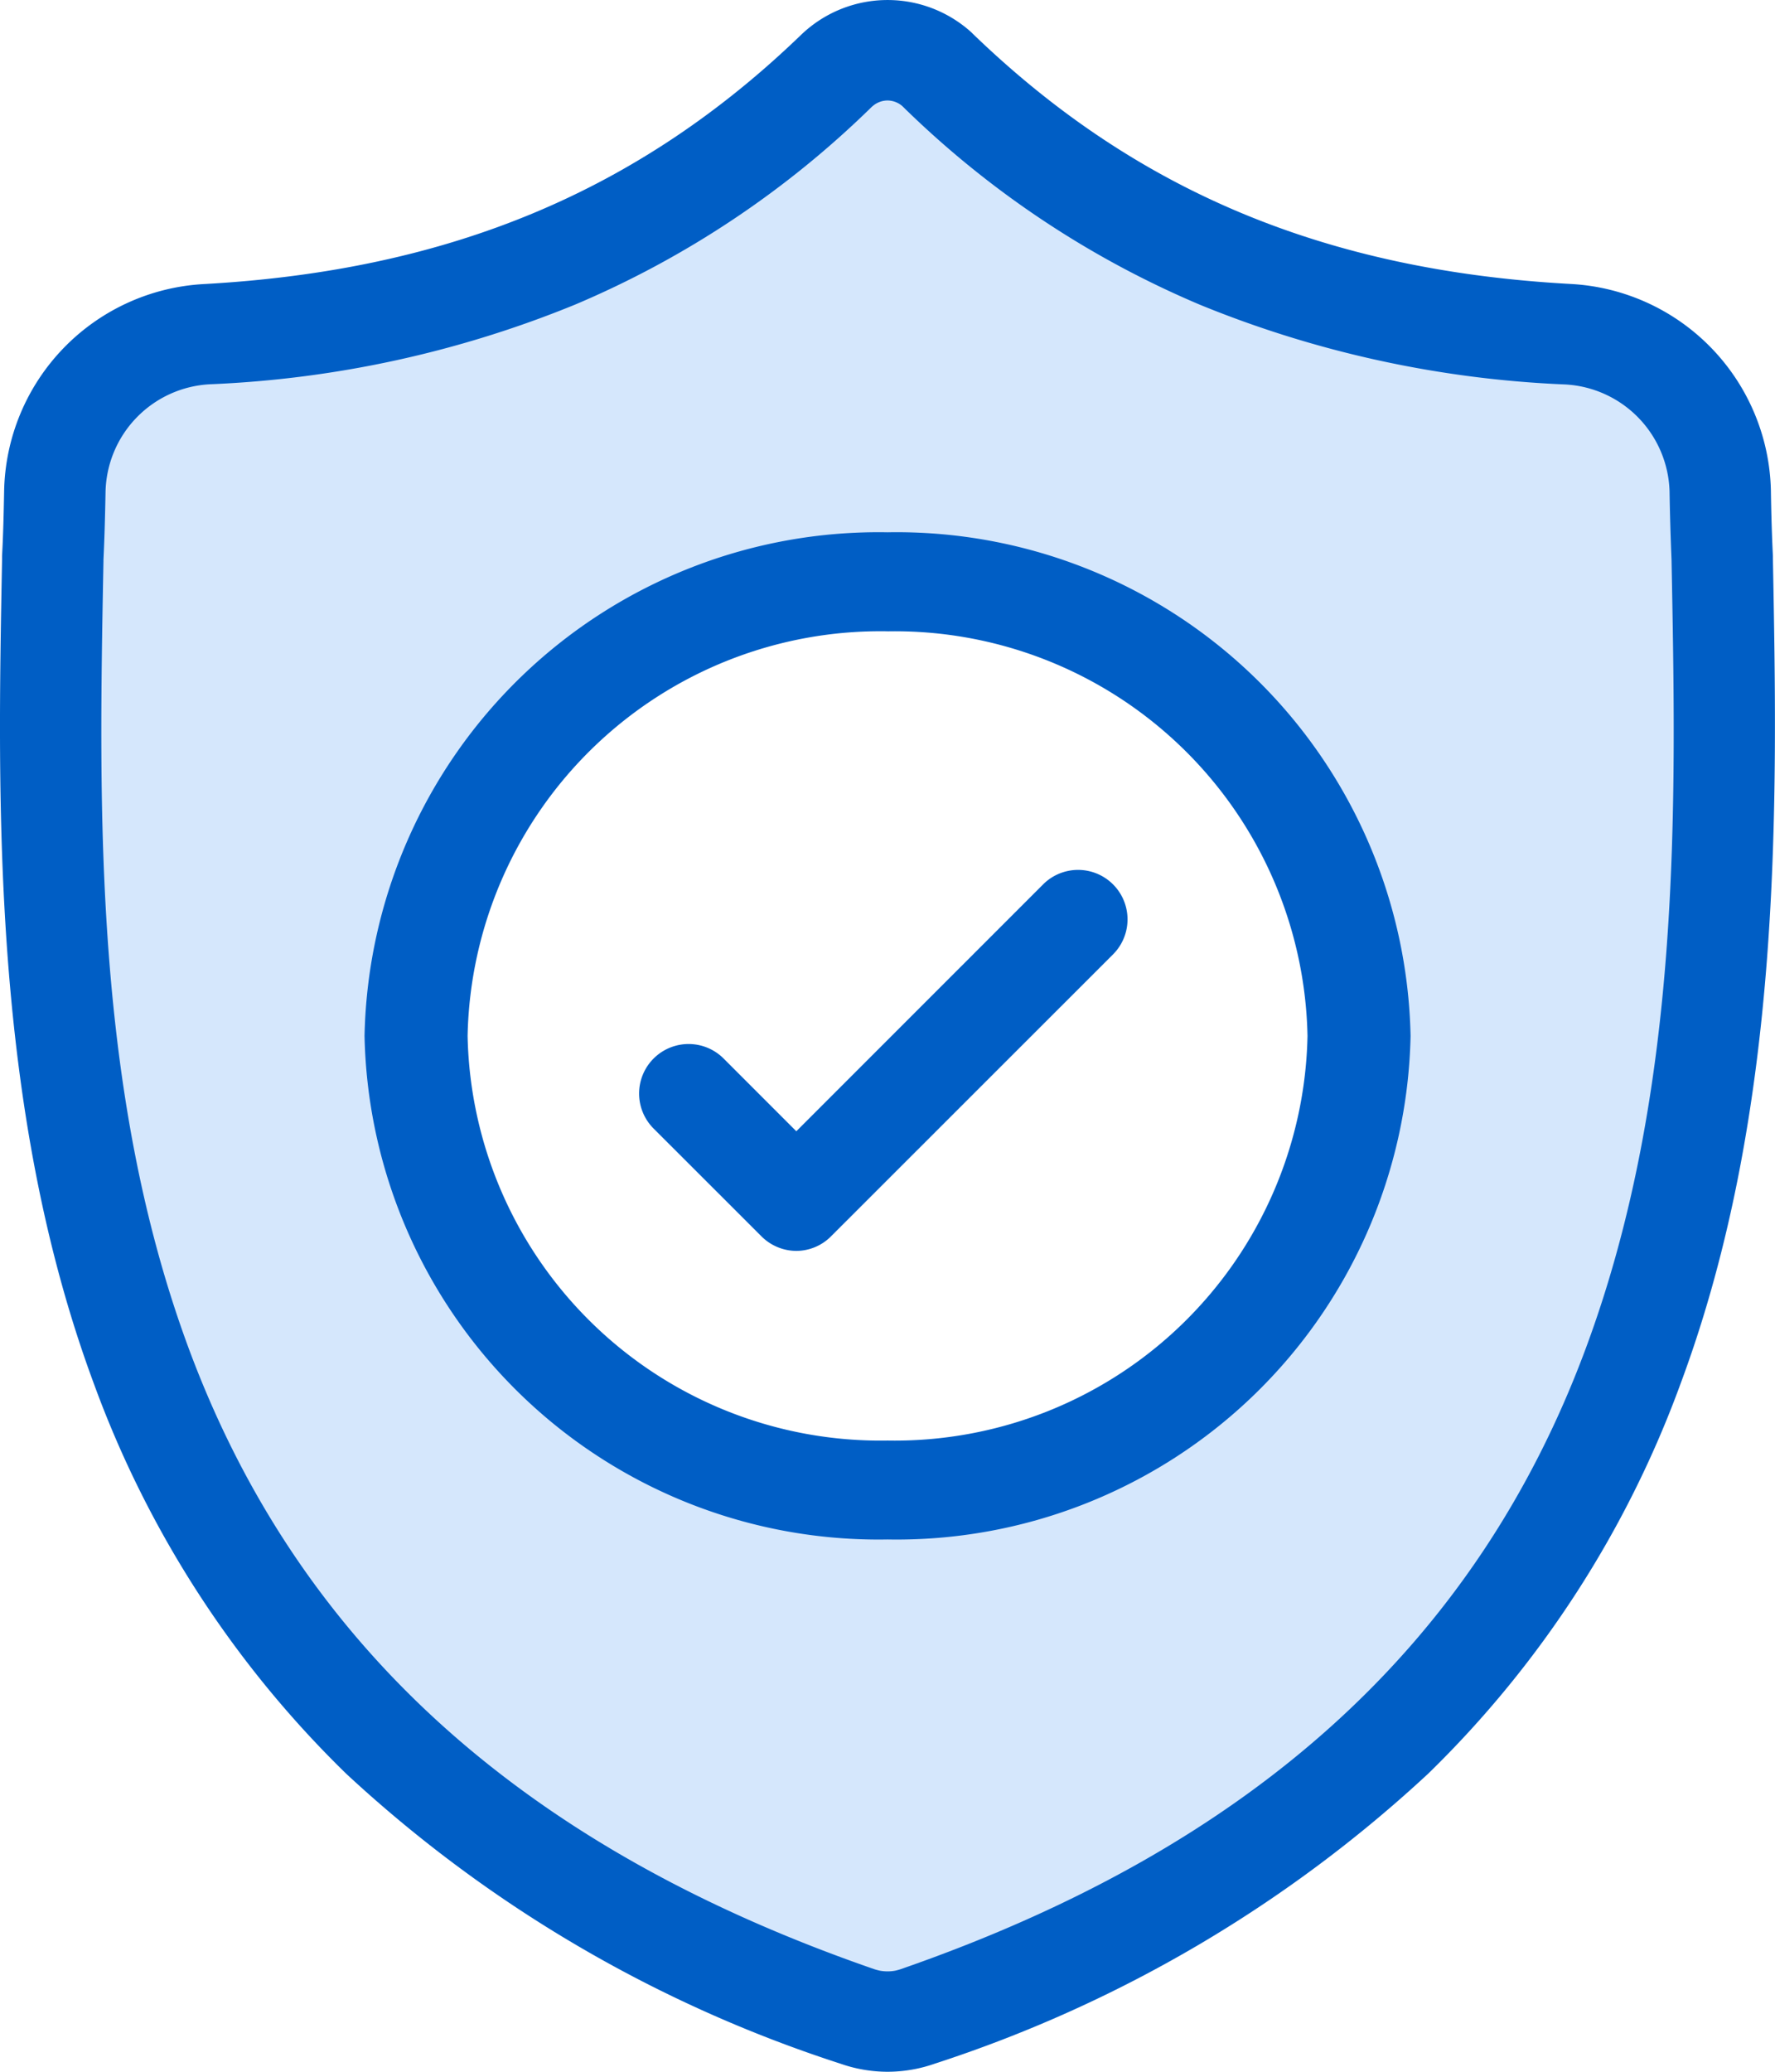
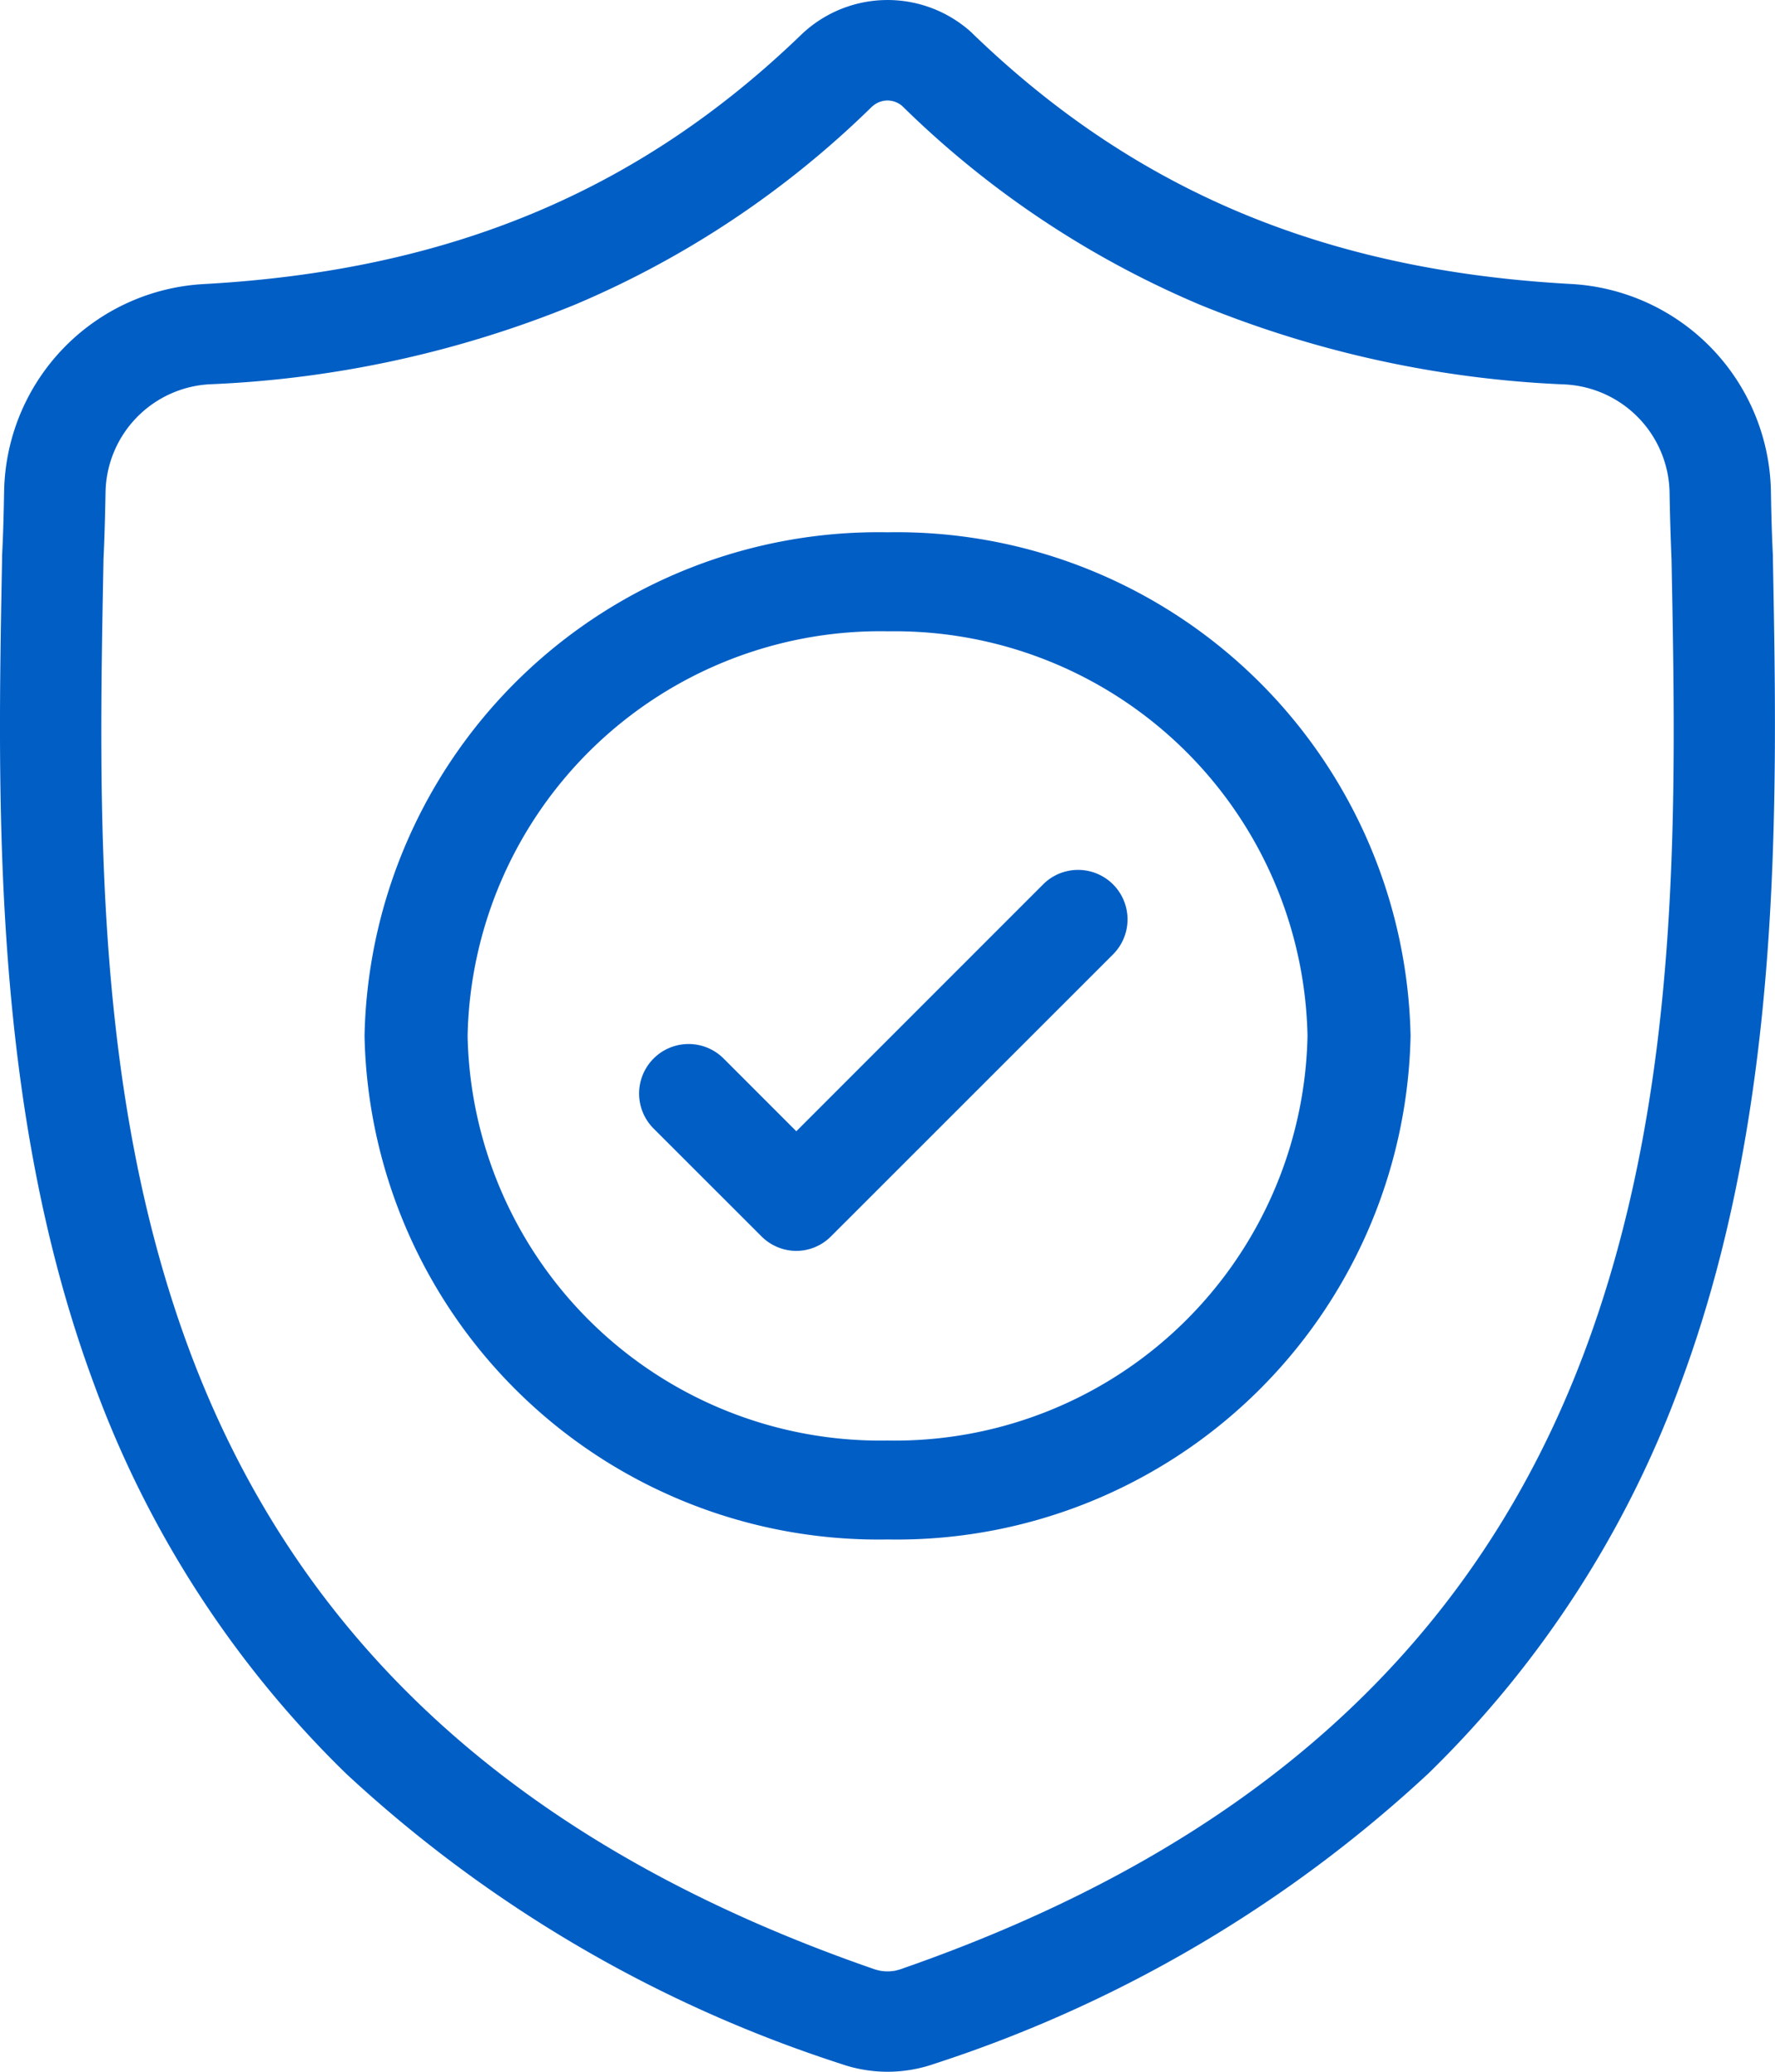
<svg xmlns="http://www.w3.org/2000/svg" width="48" height="56" viewBox="0 0 48 56">
  <g id="ico-warranty" transform="translate(-0.299 -0.3)">
-     <path id="Subtraction_7" data-name="Subtraction 7" d="M23.074,53.709h0l-1.53-.679-8.449-4.18L6.14,42.458,1.5,32.246,0,11.593,1.5,8.944,7.866,7.731l8.428-3.044L22.7,0l4.333,2.852,5.858,3.707,8.541,1.173,3.455,1.647,1.331,5.945L44.883,31.478l-3.97,10.494L31.429,49.9l-8.354,3.809Zm.032-39.4-6.3,1.449-5.893,6.587v8.1l4.768,6.508,7.421,2.473,6.718-1.636,5.281-5.858.532-8-4.393-7.218-8.139-2.4Z" transform="translate(1.225 1.496)" fill="#d5e7fc" />
    <path id="Subtraction_6" data-name="Subtraction 6" d="M24,56a3.827,3.827,0,0,1-.744-.074,3.7,3.7,0,0,1-.512-.139A35.847,35.847,0,0,1,9.36,47.942,28.206,28.206,0,0,1,2.538,37.4C-.227,29.953-.07,21.729.056,15.12l0-.1C.086,14.48.1,13.9.112,13.257A5.713,5.713,0,0,1,5.52,7.678C12.161,7.31,17.3,5.161,21.69.916l.036-.033a3.376,3.376,0,0,1,4.552,0l.03.031c4.4,4.248,9.534,6.4,16.173,6.762a5.718,5.718,0,0,1,5.408,5.581c.01.662.028,1.239.054,1.765l0,.041v.021c.125,6.618.28,14.854-2.494,22.31a28.233,28.233,0,0,1-6.822,10.543,35.892,35.892,0,0,1-13.369,7.851,3.755,3.755,0,0,1-.515.139A3.827,3.827,0,0,1,24,56ZM24,2.716a.62.62,0,0,0-.4.151l-.018.014a25.817,25.817,0,0,1-8.034,5.354,29.27,29.27,0,0,1-9.875,2.152A2.977,2.977,0,0,0,2.854,13.3c-.013.707-.03,1.288-.056,1.829v.045c-.128,6.717-.273,14.33,2.313,21.294,2.973,7.992,9.037,13.475,18.539,16.762.043.013.087.025.144.038a1.2,1.2,0,0,0,.209.019,1.175,1.175,0,0,0,.205-.019,1.459,1.459,0,0,0,.143-.039c9.5-3.295,15.557-8.78,18.528-16.771,2.6-6.99,2.453-14.6,2.323-21.32v-.009c-.026-.645-.044-1.243-.053-1.827a2.982,2.982,0,0,0-2.819-2.91,29.264,29.264,0,0,1-9.874-2.152,25.8,25.8,0,0,1-8.037-5.354L24.4,2.867A.622.622,0,0,0,24,2.716Z" transform="translate(0.299 0.3)" fill="#005ec5" />
    <path id="Subtraction_4" data-name="Subtraction 4" d="M14.143,27.224A13.9,13.9,0,0,1,0,13.613,13.9,13.9,0,0,1,14.143,0,13.9,13.9,0,0,1,28.287,13.613,13.9,13.9,0,0,1,14.143,27.224Zm0-24.548A11.165,11.165,0,0,0,2.787,13.613,11.165,11.165,0,0,0,14.143,24.55,11.163,11.163,0,0,0,25.5,13.613,11.163,11.163,0,0,0,14.143,2.677Z" transform="translate(10.157 14.688)" fill="#005ec5" />
    <path id="Subtraction_5" data-name="Subtraction 5" d="M4.249,10.3A1.34,1.34,0,0,1,3.3,9.9L.39,6.993A1.338,1.338,0,0,1,2.283,5.1L4.249,7.066,10.922.394a1.337,1.337,0,1,1,1.893,1.89L5.194,9.9A1.327,1.327,0,0,1,4.249,10.3Z" transform="translate(17.584 23.812)" fill="#005ec5" />
  </g>
</svg>